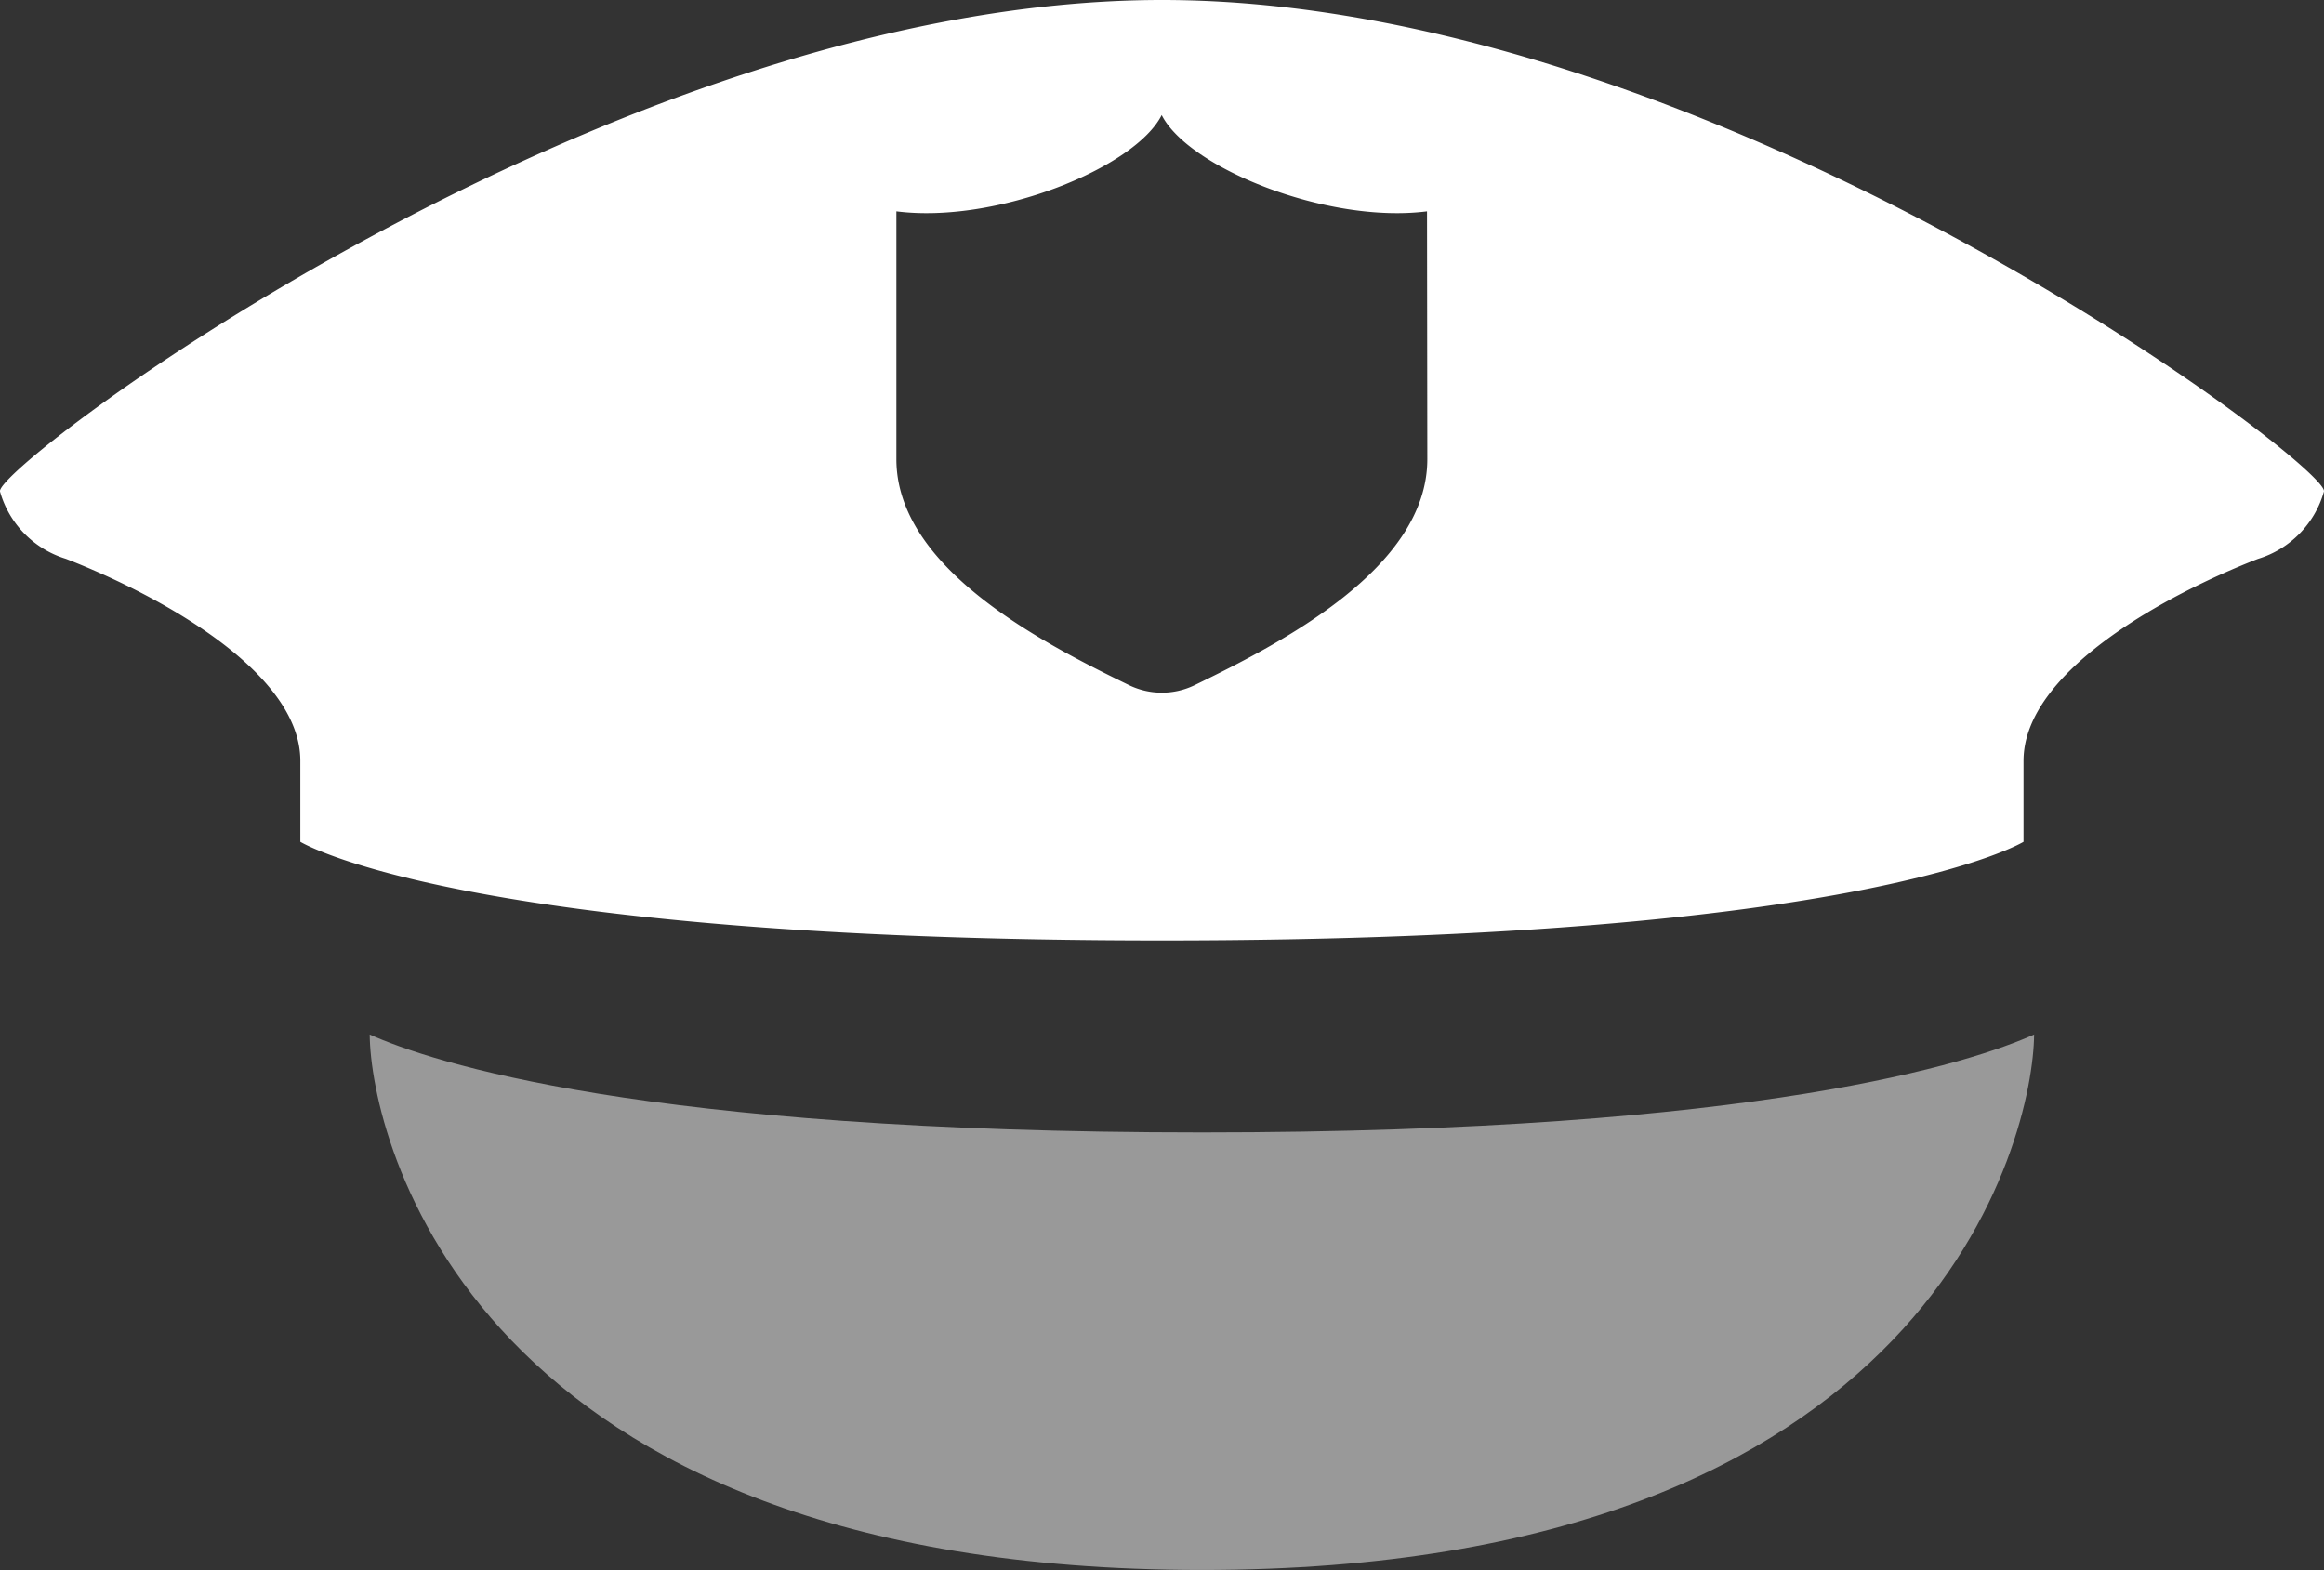
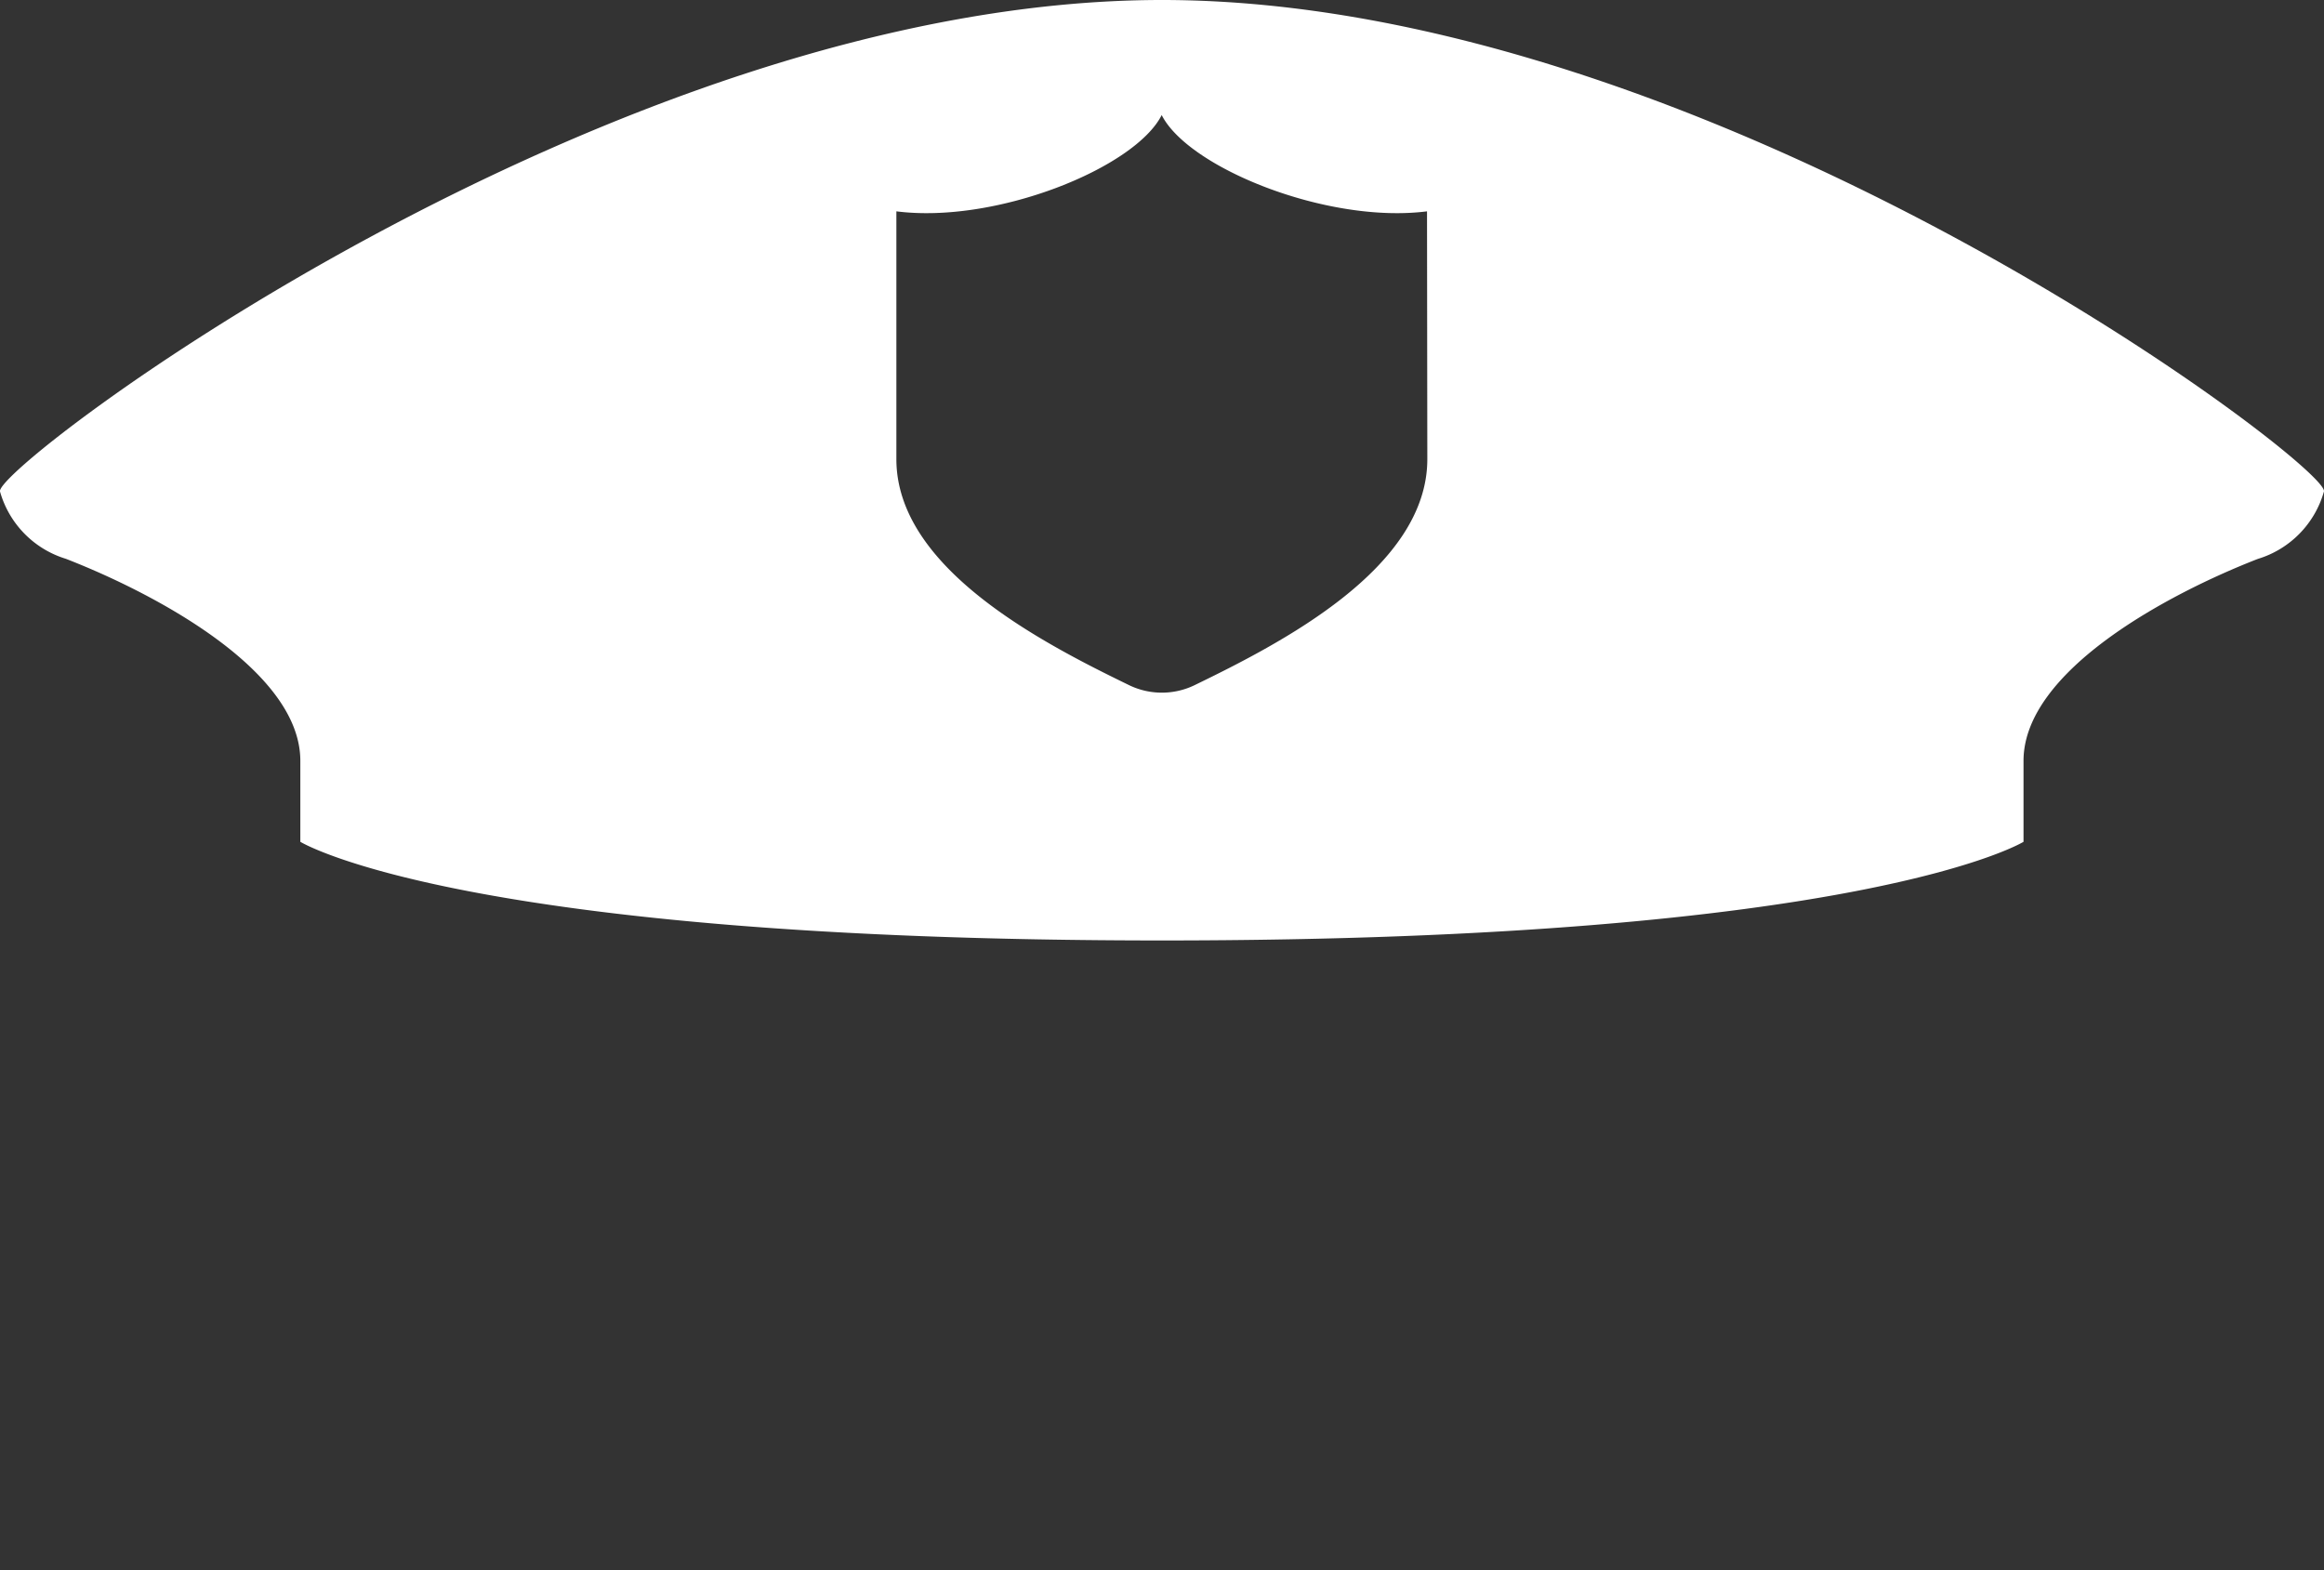
<svg xmlns="http://www.w3.org/2000/svg" width="46.336" height="31.304" viewBox="0 0 46.336 31.304">
  <rect x="0" y="0" width="46.336" height="31.304" fill="#333333" stroke="none" />
  <g id="Group_323" data-name="Group 323" transform="translate(-439.832 -1650.348)">
-     <path id="Path_546" data-name="Path 546" d="M45.895,83.945c-11.164,0-15.378-1.408-16.593-1.953.017,2.042,2,10.677,16.593,10.677S62.47,84.034,62.487,81.992c-1.214.545-5.429,1.953-16.593,1.953" transform="translate(417.901 1588.983)" fill="#fff" opacity="0.5" />
    <path id="Path_547" data-name="Path 547" d="M45.021,11.143A1.961,1.961,0,0,0,46.335,9.8C46.461,9.306,34.193,0,23.168,0S-.125,9.306,0,9.8a1.96,1.96,0,0,0,1.313,1.342c1.8.7,4.675,2.237,4.675,4.028v1.615s3.194,1.967,17.179,1.967,17.178-1.967,17.178-1.967V15.171c0-1.791,2.876-3.329,4.675-4.028M28.458,9.155c0,2.183-2.941,3.681-4.643,4.508a1.5,1.5,0,0,1-1.3,0c-1.7-.827-4.643-2.325-4.643-4.508V4.214c1.995.254,4.761-.869,5.29-1.92.53,1.051,3.3,2.174,5.29,1.92Z" transform="translate(439.832 1650.348)" fill="#fff" />
  </g>
</svg>